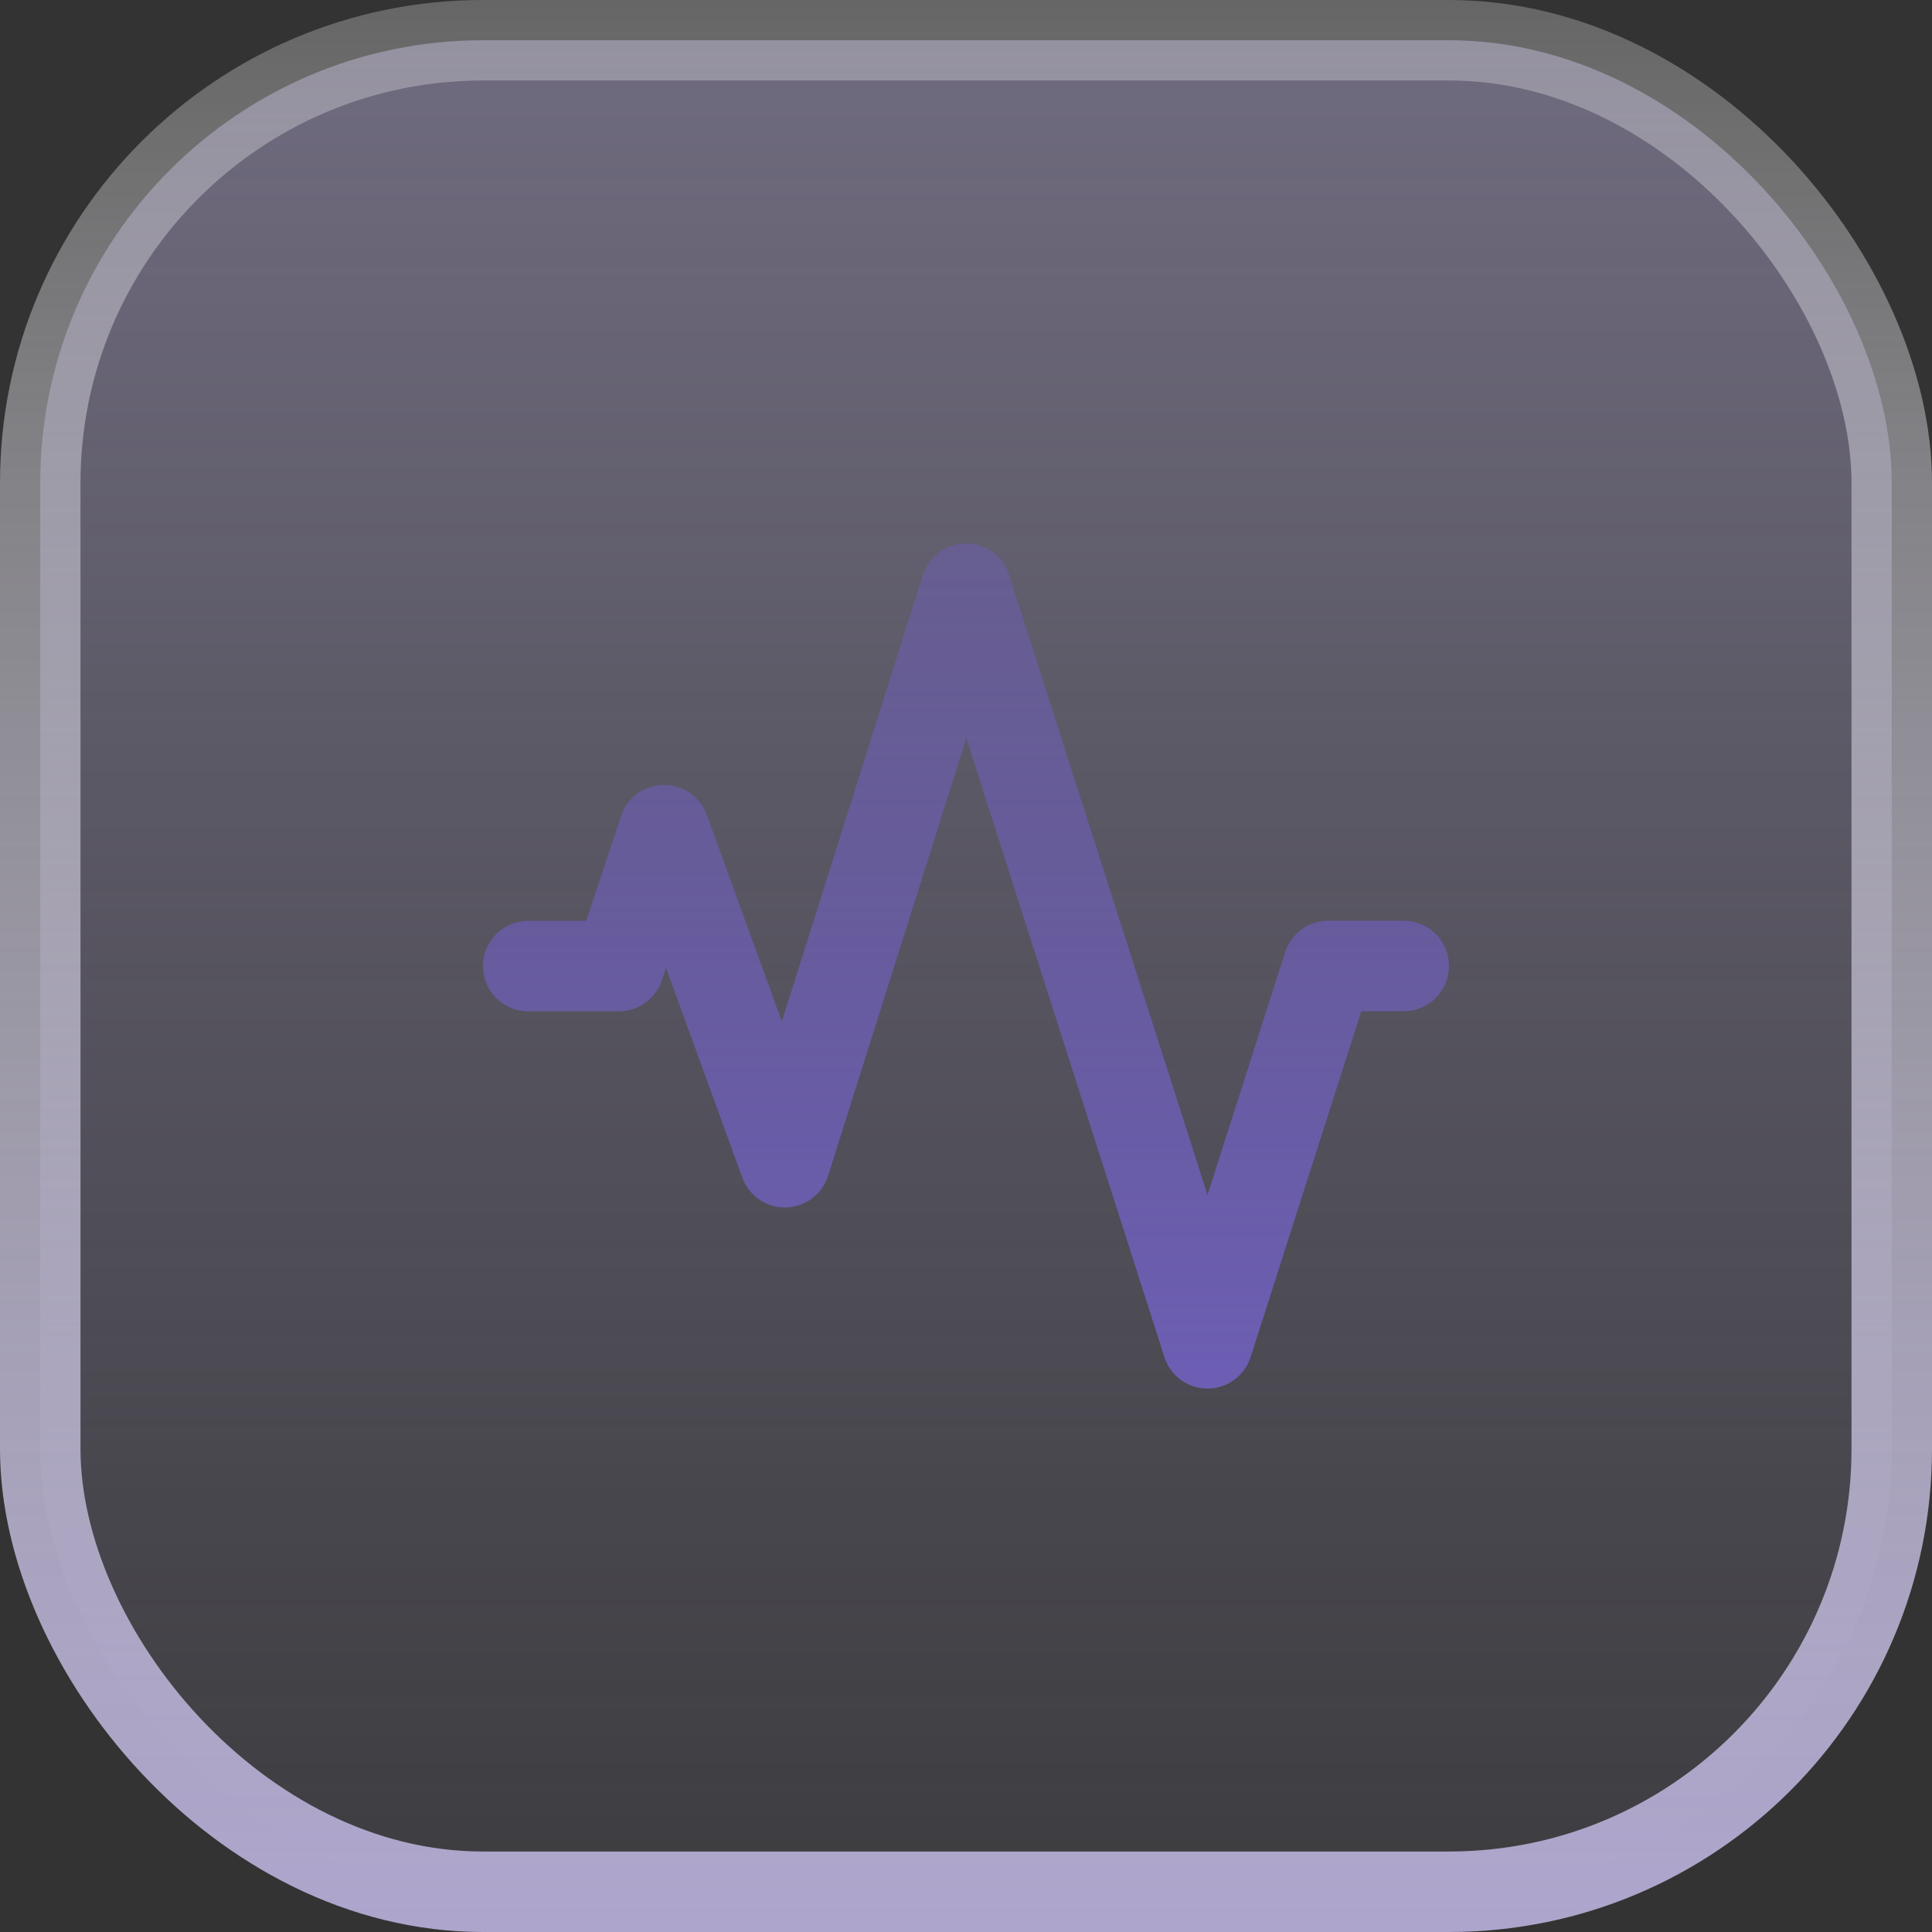
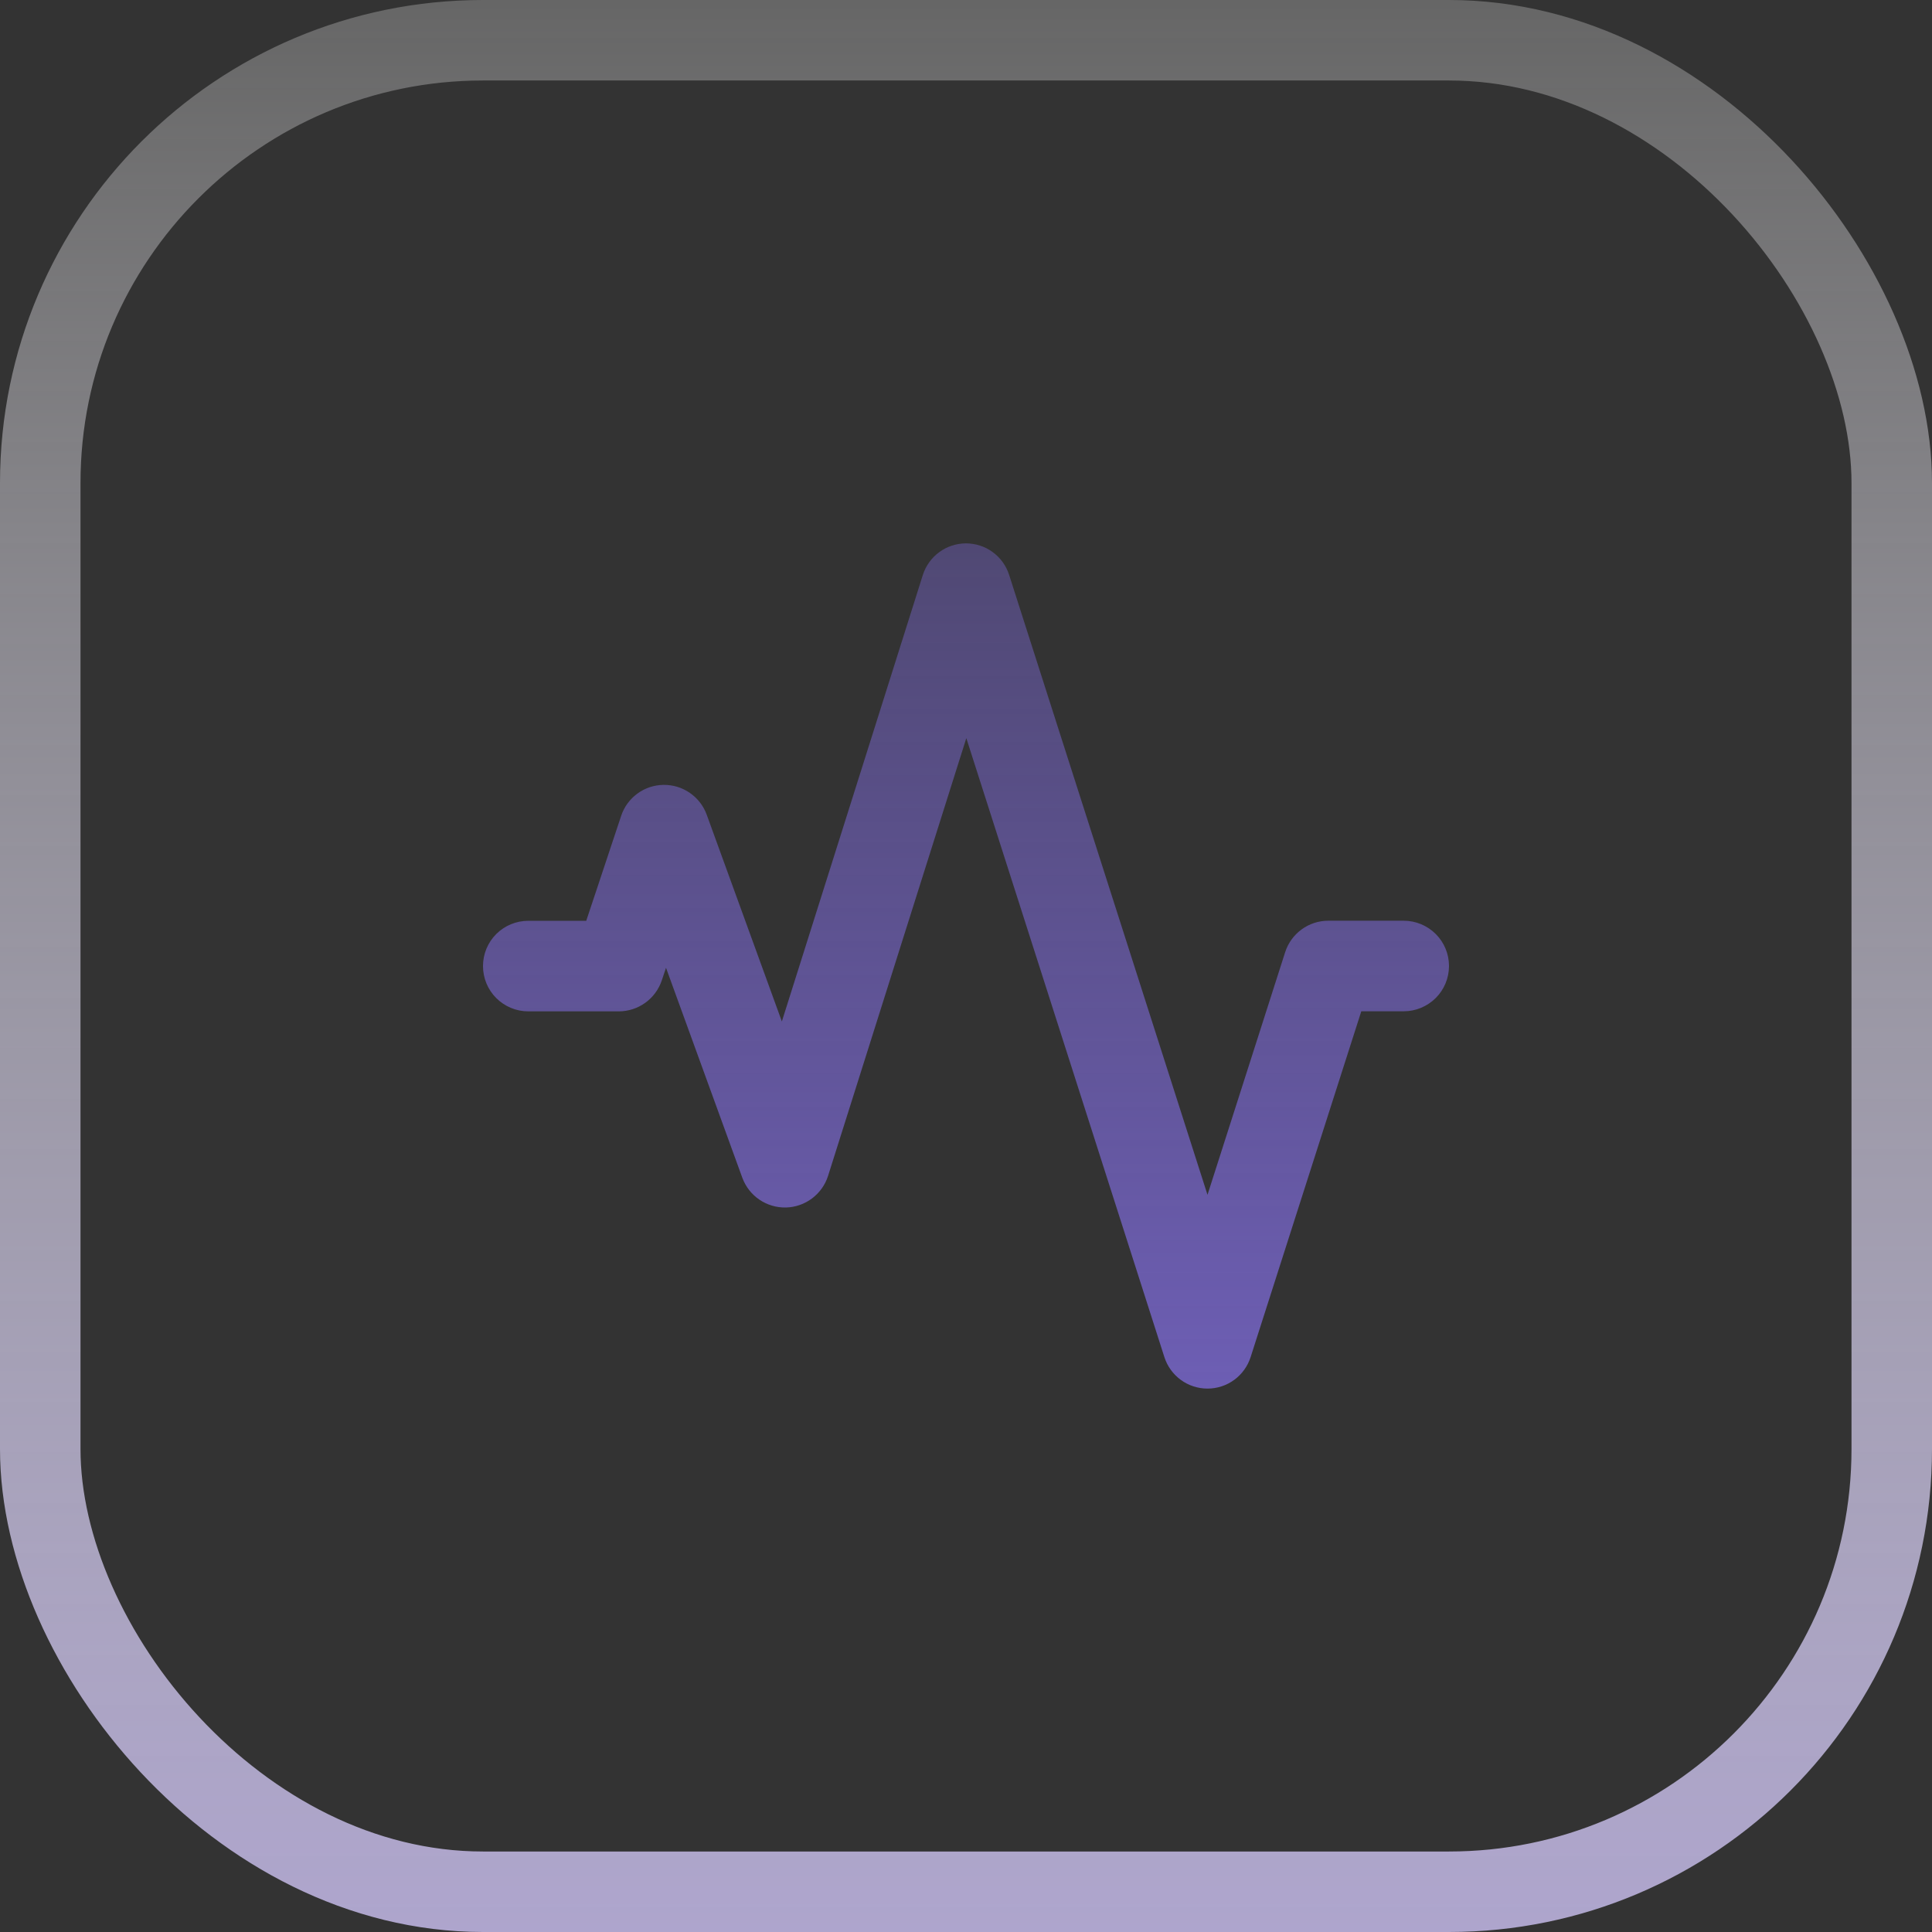
<svg xmlns="http://www.w3.org/2000/svg" width="48" height="48" viewBox="0 0 48 48" fill="none">
  <rect x="0" y="0" width="48" height="48" fill="#333333" stroke="none" />
-   <rect x="1" y="1" width="46" height="46" rx="11" fill="url(#paint0_linear_308_13276)" fill-opacity="0.5" />
  <rect x="1" y="1" width="46" height="46" rx="11" stroke="url(#paint1_linear_308_13276)" stroke-width="2" />
  <path fill-rule="evenodd" clip-rule="evenodd" d="M23.998 13.5C24.237 13.5 24.47 13.575 24.662 13.716C24.855 13.856 24.998 14.054 25.071 14.281L30 29.685L31.929 23.658C32.002 23.431 32.144 23.233 32.337 23.092C32.529 22.951 32.761 22.875 33 22.875H34.875C35.173 22.875 35.459 22.994 35.67 23.204C35.882 23.416 36 23.702 36 24C36 24.298 35.882 24.584 35.67 24.796C35.459 25.006 35.173 25.125 34.875 25.125H33.821L31.071 33.718C30.998 33.945 30.855 34.143 30.663 34.283C30.47 34.424 30.238 34.499 30 34.499C29.762 34.499 29.53 34.424 29.337 34.283C29.145 34.143 29.002 33.945 28.929 33.718L24.008 18.339L20.573 29.214C20.502 29.438 20.362 29.634 20.174 29.775C19.986 29.916 19.759 29.995 19.524 30C19.289 30.005 19.058 29.936 18.864 29.803C18.67 29.67 18.523 29.48 18.442 29.259L16.547 24.045L16.442 24.357C16.367 24.581 16.224 24.776 16.032 24.914C15.841 25.052 15.611 25.126 15.375 25.127H13.125C12.827 25.127 12.54 25.008 12.329 24.797C12.118 24.586 12 24.3 12 24.002C12 23.703 12.118 23.417 12.329 23.206C12.54 22.995 12.827 22.877 13.125 22.877H14.565L15.432 20.271C15.505 20.049 15.646 19.856 15.835 19.717C16.023 19.579 16.25 19.503 16.484 19.5C16.718 19.497 16.947 19.566 17.139 19.699C17.332 19.832 17.478 20.021 17.558 20.241L19.425 25.378L22.927 14.287C22.999 14.059 23.142 13.86 23.334 13.719C23.527 13.577 23.759 13.501 23.998 13.5Z" fill="url(#paint2_linear_308_13276)" />
  <defs>
    <linearGradient id="paint0_linear_308_13276" x1="24" y1="0" x2="24" y2="48" gradientUnits="userSpaceOnUse">
      <stop stop-color="#AEA5CD" />
      <stop offset="1" stop-color="#AEA5CD" stop-opacity="0.15" />
    </linearGradient>
    <linearGradient id="paint1_linear_308_13276" x1="24" y1="0" x2="24" y2="48" gradientUnits="userSpaceOnUse">
      <stop stop-color="white" stop-opacity="0.25" />
      <stop offset="1" stop-color="#AEA5CD" />
    </linearGradient>
    <linearGradient id="paint2_linear_308_13276" x1="24" y1="13.5" x2="24" y2="34.499" gradientUnits="userSpaceOnUse">
      <stop stop-color="#6D5EB4" stop-opacity="0.5" />
      <stop offset="1" stop-color="#6D5EB4" />
    </linearGradient>
  </defs>
</svg>